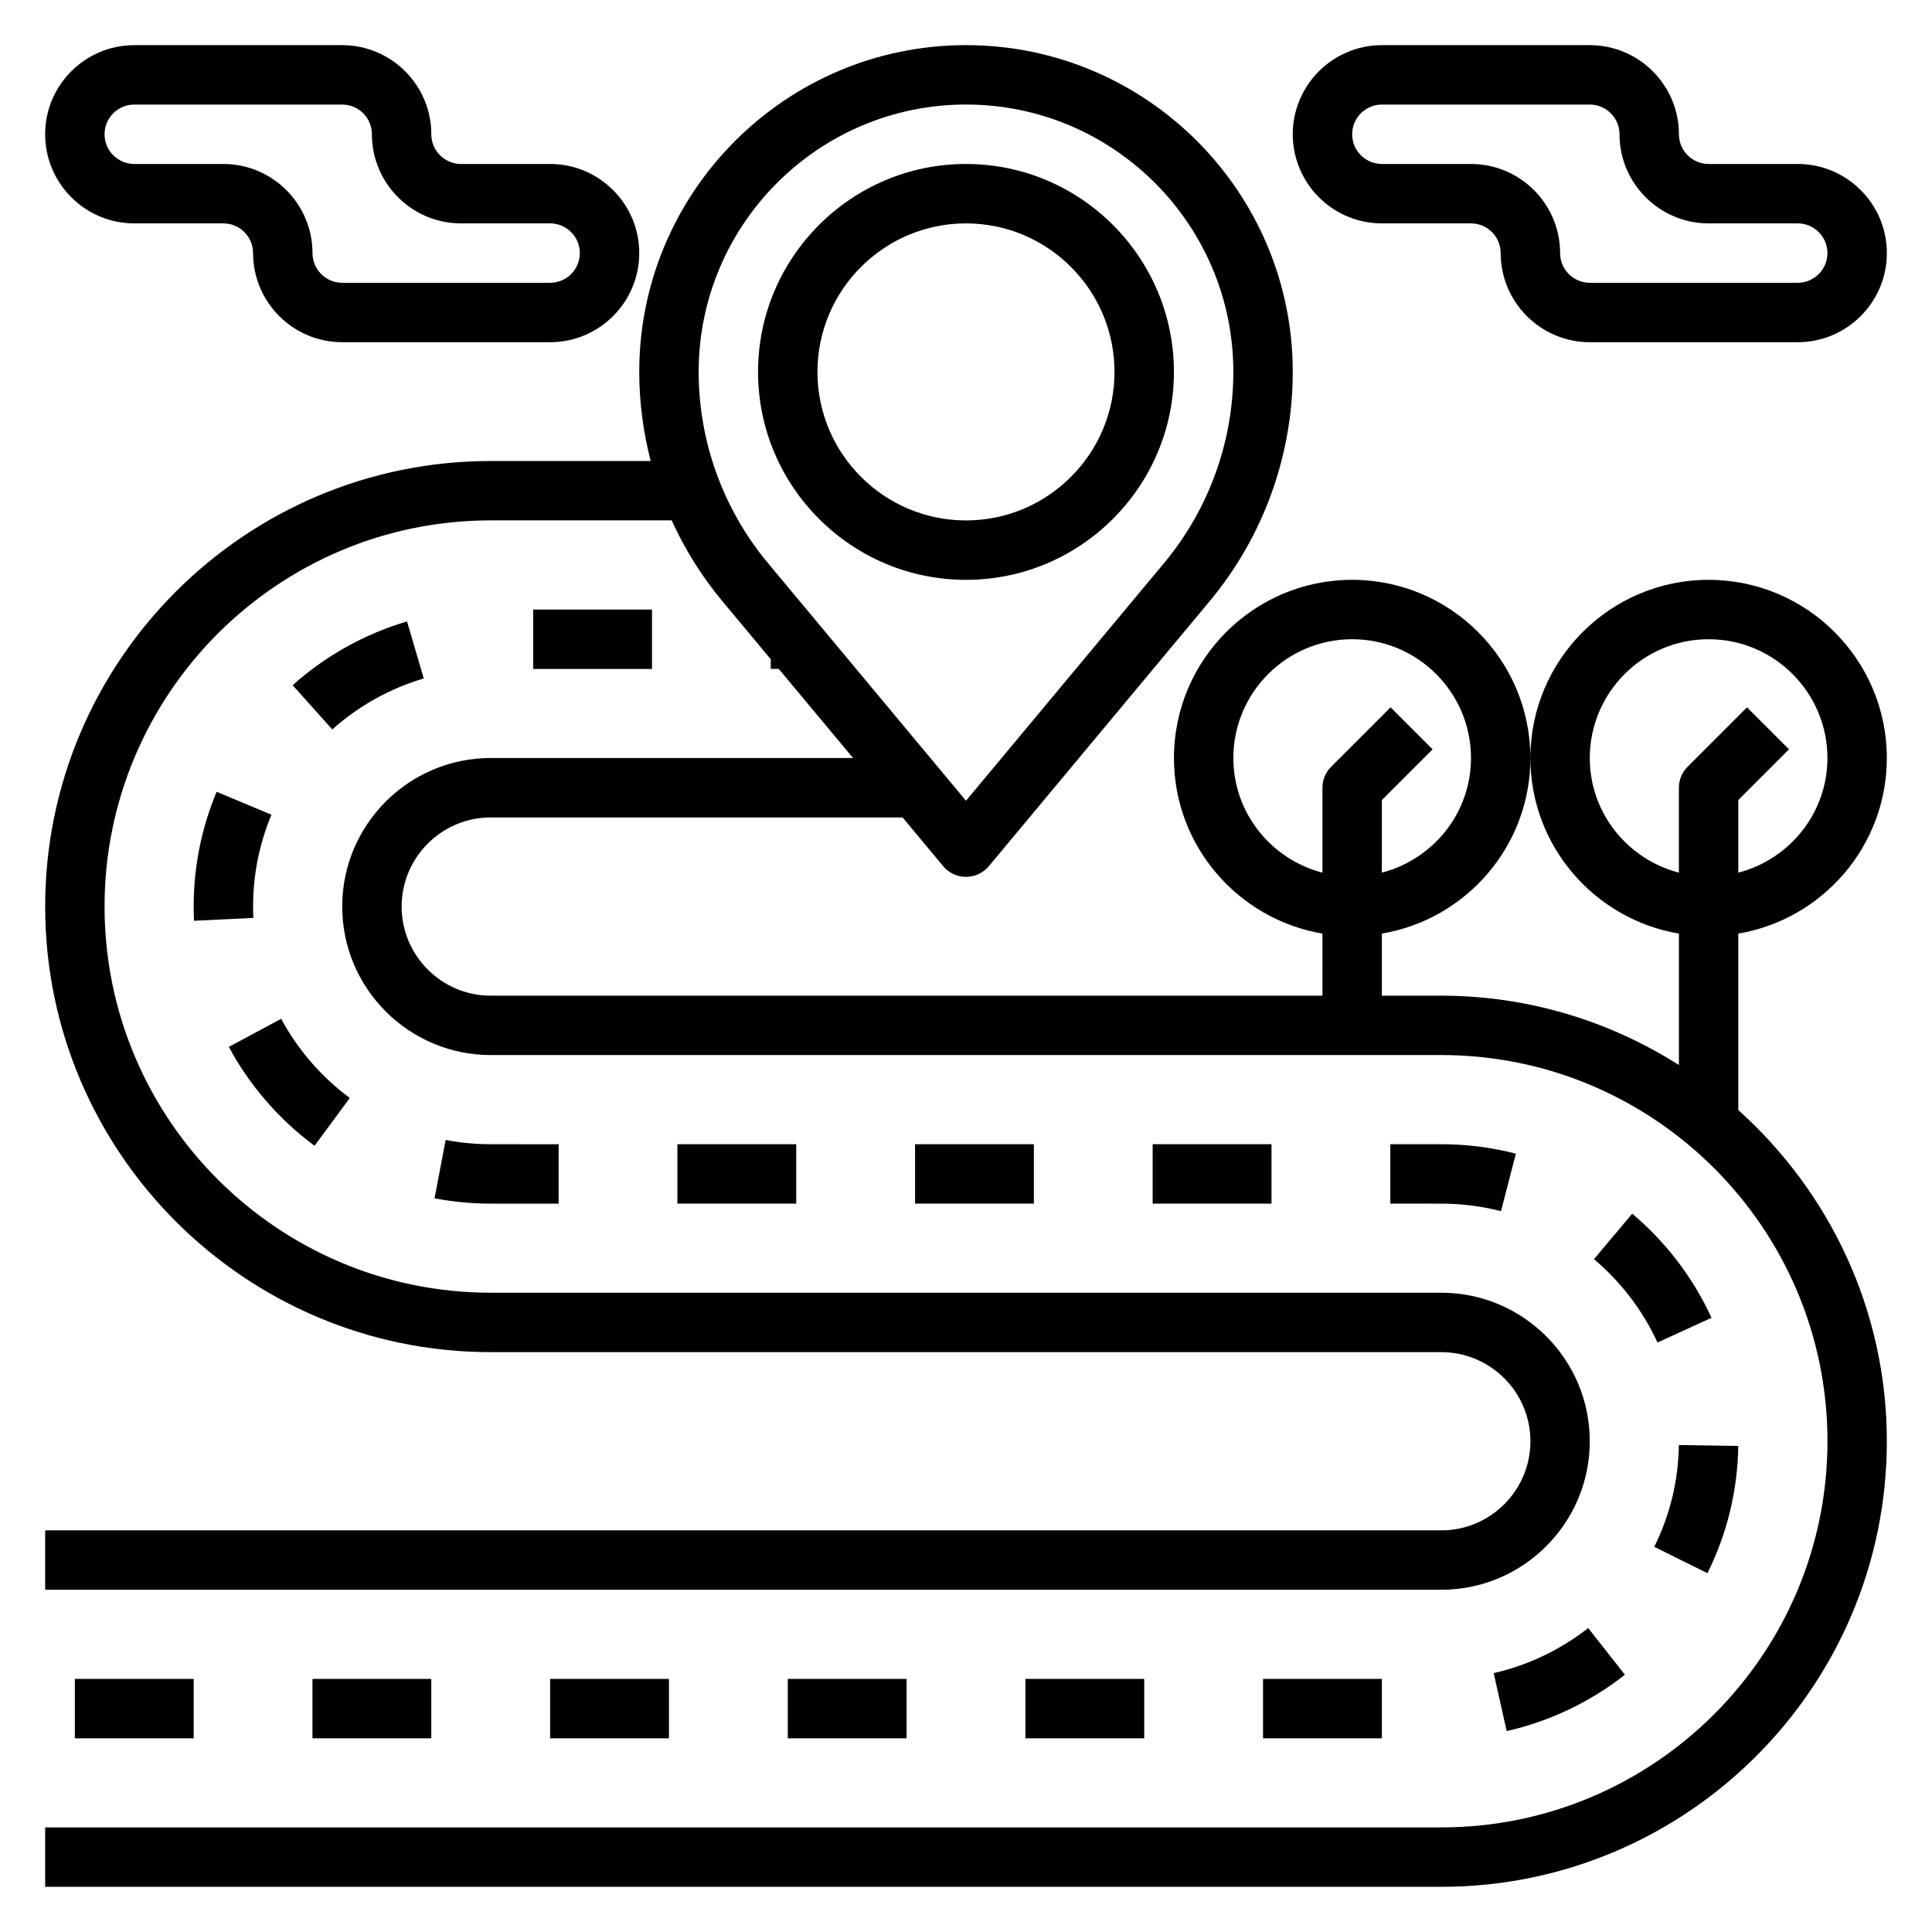
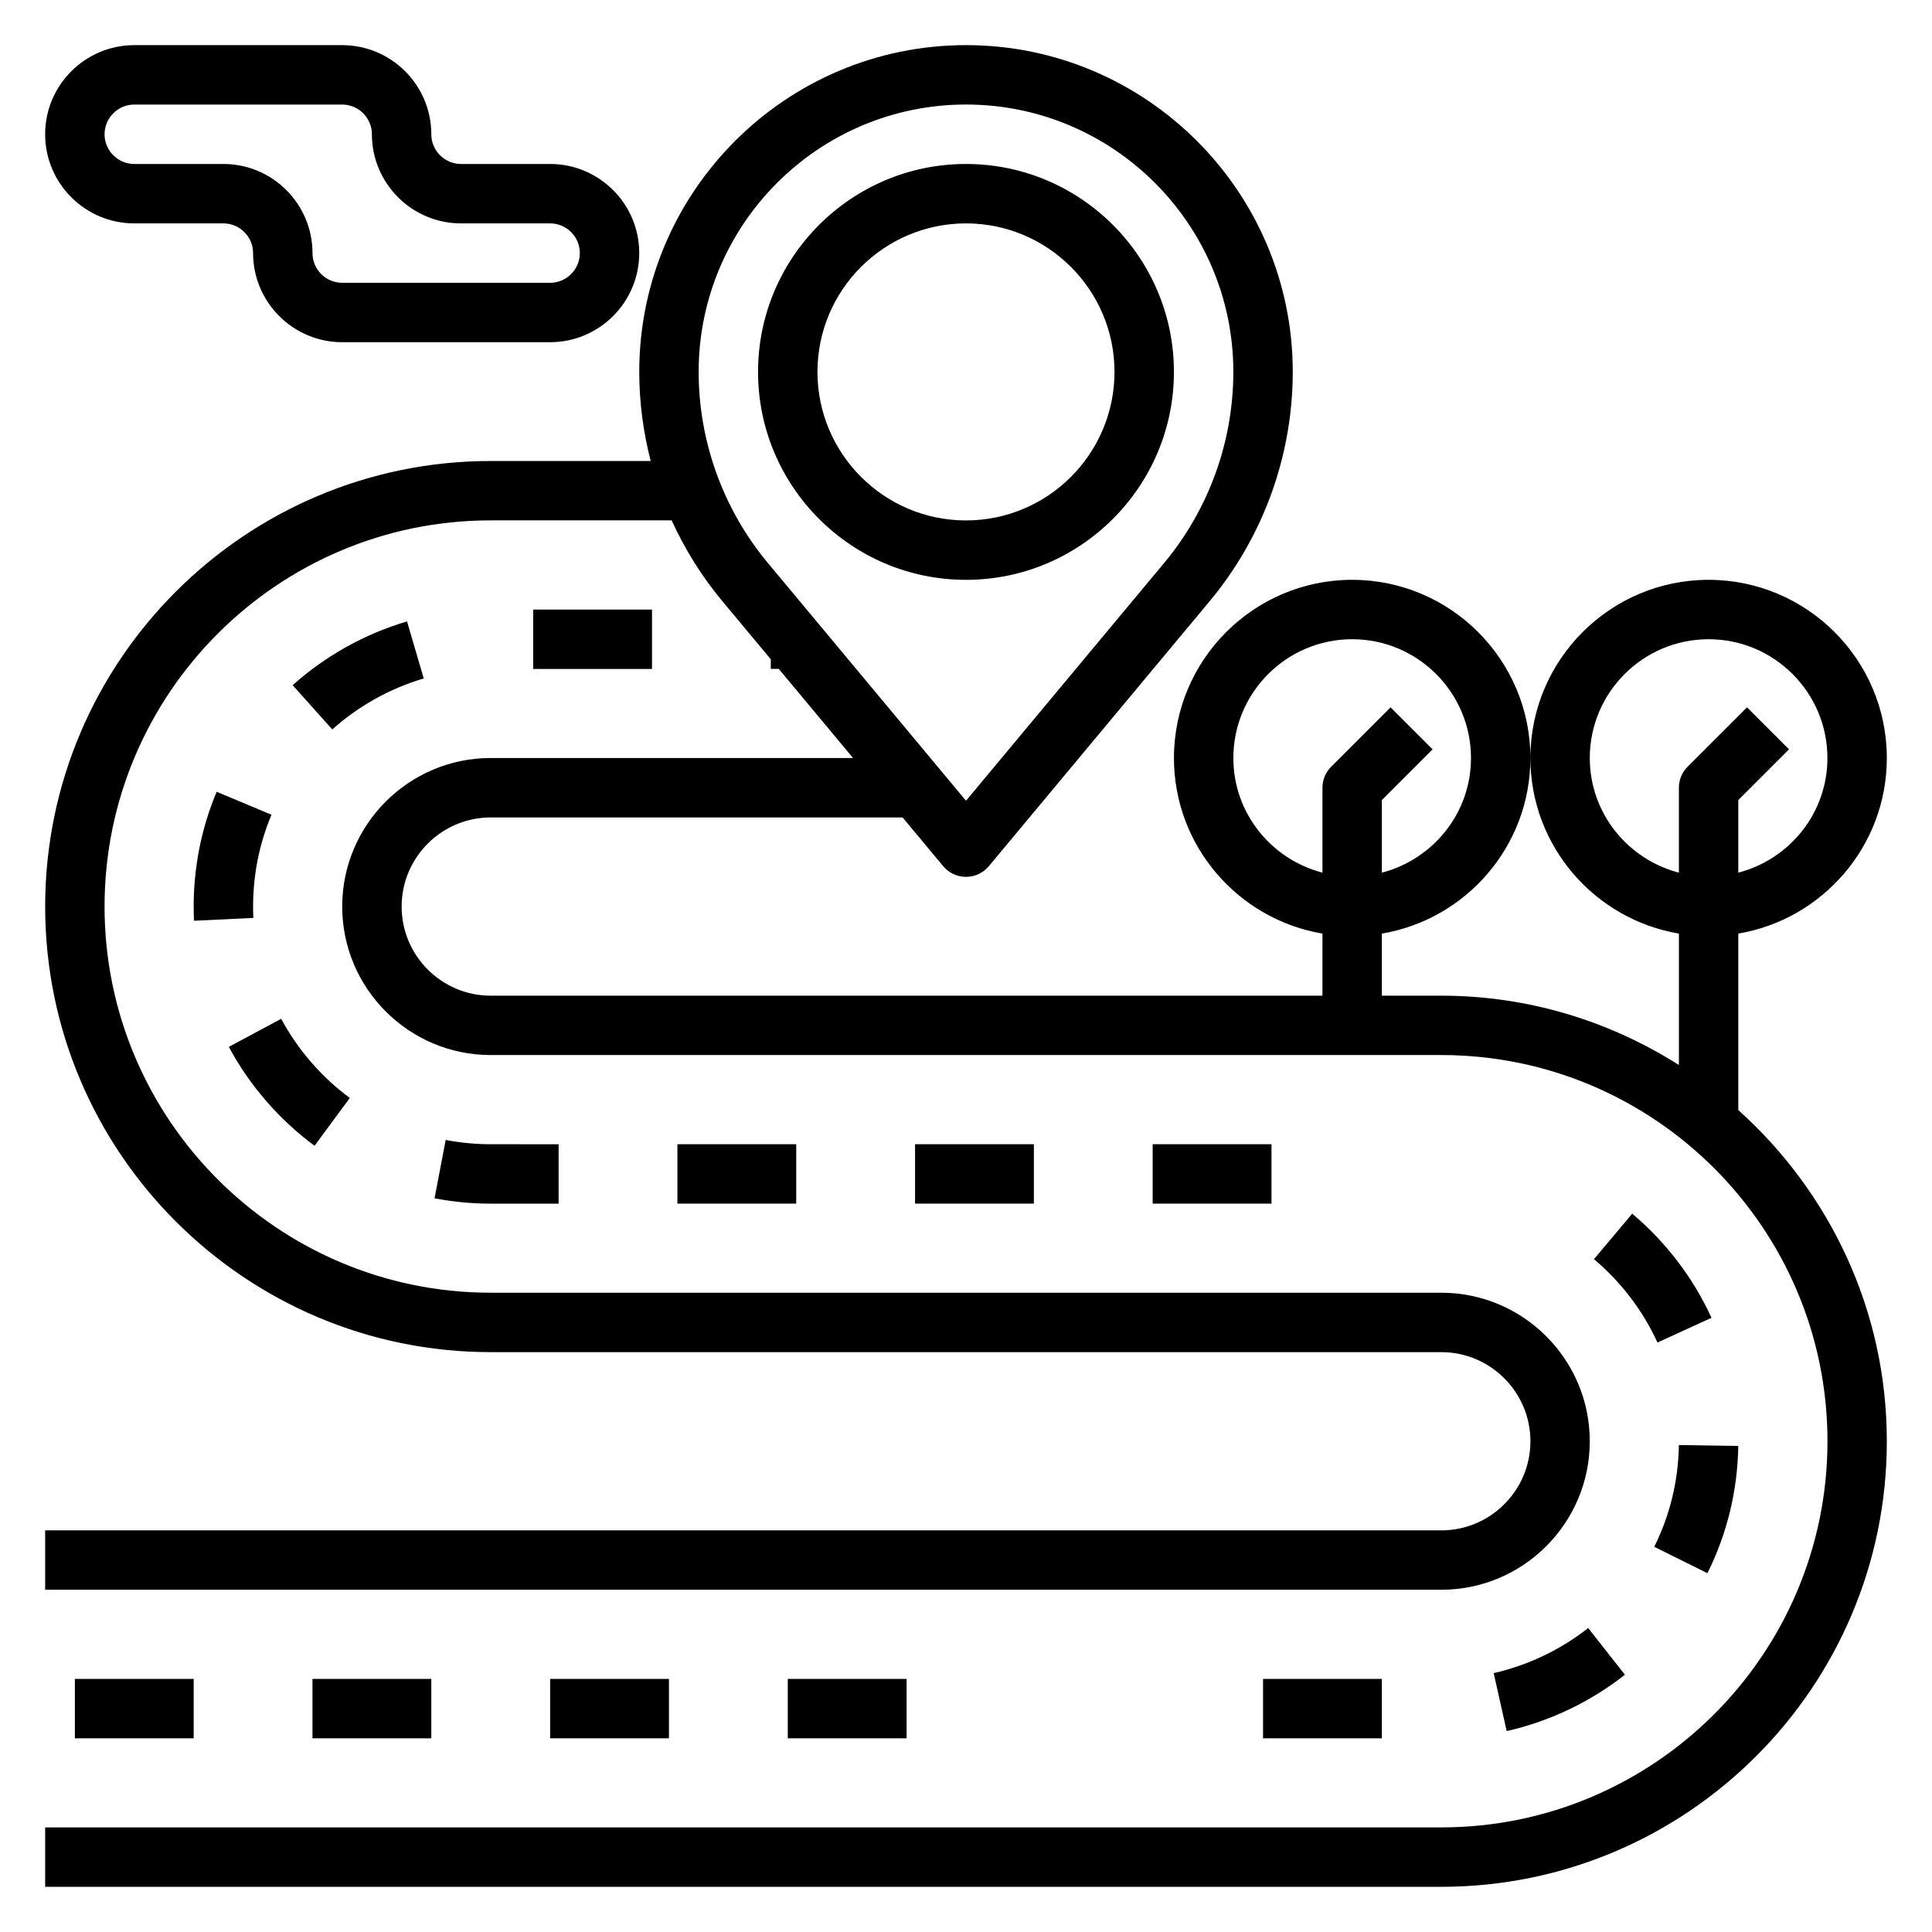
<svg xmlns="http://www.w3.org/2000/svg" fill="#000000" width="800px" height="800px" version="1.1" viewBox="144 144 512 512">
  <g>
    <path d="m455.1 242.56c0-30.379-24.719-55.105-55.105-55.105-30.387 0-55.105 24.727-55.105 55.105s24.719 55.105 55.105 55.105c30.387 0 55.105-24.727 55.105-55.105zm-94.465 0c0-21.703 17.656-39.359 39.359-39.359s39.359 17.656 39.359 39.359-17.656 39.359-39.359 39.359c-21.699 0-39.359-17.656-39.359-39.359z" />
    <path d="m644.03 344.89c0-26.047-21.184-47.23-47.23-47.23s-47.23 21.184-47.23 47.23c0 23.355 17.059 42.754 39.359 46.523v34.824c-18.258-11.57-39.82-18.371-62.98-18.371h-15.742v-16.453c22.301-3.762 39.359-23.16 39.359-46.523 0-26.047-21.184-47.23-47.23-47.23-26.047 0-47.23 21.184-47.23 47.23 0 23.355 17.059 42.754 39.359 46.523l-0.004 16.453h-220.41c-13.02 0-23.617-10.598-23.617-23.617 0-13.02 10.598-23.617 23.617-23.617h109.14l10.762 12.918c1.496 1.789 3.707 2.828 6.047 2.828s4.551-1.039 6.047-2.824l58.566-70.281c14.168-17.016 21.977-38.582 21.977-60.719 0-47.742-38.848-86.594-86.594-86.594-47.742 0-86.59 38.848-86.59 86.594 0 8.016 1.055 15.941 3.031 23.617h-42.391c-65.109 0-118.08 52.969-118.08 118.08s52.973 118.08 118.08 118.08h251.91c13.02 0 23.617 10.598 23.617 23.617s-10.598 23.617-23.617 23.617l-369.99-0.004v15.742h369.98c21.703 0 39.359-17.656 39.359-39.359s-17.656-39.359-39.359-39.359h-251.9c-56.426 0-102.34-45.91-102.34-102.34 0-56.426 45.91-102.34 102.34-102.34h47.949c3.481 7.637 7.957 14.84 13.391 21.363l12.879 15.453-0.004 2.543h2.117l19.68 23.617h-96.012c-21.703 0-39.359 17.656-39.359 39.359s17.656 39.359 39.359 39.359h251.91c56.426 0 102.34 45.91 102.34 102.34s-45.91 102.34-102.34 102.34l-369.99 0.004v15.742h369.98c65.109 0 118.08-52.973 118.08-118.08 0-34.855-15.266-66.133-39.359-87.766v-46.766c22.301-3.769 39.359-23.168 39.359-46.523zm-173.18 0c0-17.367 14.121-31.488 31.488-31.488 17.367 0 31.488 14.121 31.488 31.488 0 14.633-10.078 26.852-23.617 30.371v-19.238l13.438-13.438-11.133-11.133-15.742 15.742c-1.48 1.473-2.309 3.473-2.309 5.566v22.5c-13.539-3.519-23.613-15.738-23.613-30.371zm-141.7-102.34c0-39.07 31.789-70.848 70.848-70.848 39.062 0 70.848 31.781 70.848 70.848 0 18.469-6.512 36.449-18.332 50.641l-52.512 63.016-52.516-63.016c-11.824-14.195-18.336-32.172-18.336-50.641zm236.16 102.34c0-17.367 14.121-31.488 31.488-31.488 17.367 0 31.488 14.121 31.488 31.488 0 14.633-10.078 26.852-23.617 30.371v-19.238l13.438-13.438-11.133-11.133-15.742 15.742c-1.48 1.473-2.309 3.473-2.309 5.566v22.5c-13.539-3.519-23.613-15.738-23.613-30.371z" />
-     <path d="m510.21 203.2h23.617c4.336 0 7.871 3.527 7.871 7.871 0 13.02 10.598 23.617 23.617 23.617h55.105c13.02 0 23.617-10.598 23.617-23.617 0-13.02-10.598-23.617-23.617-23.617h-23.617c-4.336 0-7.871-3.527-7.871-7.871 0-13.02-10.598-23.617-23.617-23.617h-55.105c-13.02 0-23.617 10.598-23.617 23.617s10.598 23.617 23.617 23.617zm0-31.488h55.105c4.336 0 7.871 3.527 7.871 7.871 0 13.02 10.598 23.617 23.617 23.617h23.617c4.336 0 7.871 3.527 7.871 7.871s-3.535 7.871-7.871 7.871h-55.105c-4.336 0-7.871-3.527-7.871-7.871 0-13.02-10.598-23.617-23.617-23.617h-23.617c-4.336 0-7.871-3.527-7.871-7.871s3.535-7.871 7.871-7.871z" />
    <path d="m179.58 203.2h23.617c4.336 0 7.871 3.527 7.871 7.871 0 13.02 10.598 23.617 23.617 23.617h55.105c13.02 0 23.617-10.598 23.617-23.617 0-13.02-10.598-23.617-23.617-23.617h-23.617c-4.336 0-7.871-3.527-7.871-7.871 0-13.02-10.598-23.617-23.617-23.617h-55.105c-13.02 0-23.617 10.598-23.617 23.617s10.598 23.617 23.617 23.617zm0-31.488h55.105c4.336 0 7.871 3.527 7.871 7.871 0 13.02 10.598 23.617 23.617 23.617h23.617c4.336 0 7.871 3.527 7.871 7.871s-3.535 7.871-7.871 7.871h-55.105c-4.336 0-7.871-3.527-7.871-7.871 0-13.02-10.598-23.617-23.617-23.617h-23.617c-4.336 0-7.871-3.527-7.871-7.871s3.535-7.871 7.871-7.871z" />
    <path d="m289.79 588.93h31.488v15.742h-31.488z" />
    <path d="m352.77 588.93h31.488v15.742h-31.488z" />
    <path d="m163.84 588.93h31.488v15.742h-31.488z" />
    <path d="m226.81 588.93h31.488v15.742h-31.488z" />
    <path d="m262.11 446.1-2.953 15.469c4.894 0.93 9.902 1.41 14.895 1.41h17.988v-15.742l-17.988-0.004c-4 0-8.023-0.379-11.941-1.133z" />
    <path d="m323.52 447.23h31.488v15.742h-31.488z" />
    <path d="m201.42 353.83c-4.047 9.652-6.094 19.895-6.094 30.426 0 1.266 0.031 2.512 0.086 3.754l15.727-0.754c-0.043-0.992-0.066-1.992-0.066-3 0-8.43 1.637-16.625 4.871-24.34z" />
    <path d="m256.3 323.8-4.434-15.113c-11.133 3.266-21.617 9.109-30.309 16.895l10.5 11.73c6.957-6.231 15.34-10.906 24.242-13.512z" />
-     <path d="m415.74 588.93h31.488v15.742h-31.488z" />
    <path d="m285.3 305.54h31.488v15.742h-31.488z" />
    <path d="m386.5 447.23h31.488v15.742h-31.488z" />
    <path d="m227.36 447.64 9.344-12.668c-7.504-5.535-13.785-12.785-18.191-20.98l-13.871 7.438c5.496 10.238 13.352 19.305 22.719 26.211z" />
    <path d="m576.55 465.64-10.133 12.051c7.148 6.008 12.965 13.641 16.832 22.09l14.312-6.551c-4.816-10.547-12.082-20.09-21.012-27.59z" />
    <path d="m596.49 560.91c5.234-10.539 7.981-21.875 8.172-33.715l-15.742-0.242c-0.148 9.469-2.34 18.539-6.527 26.969z" />
    <path d="m478.72 588.93h31.488v15.742h-31.488z" />
-     <path d="m512.45 447.23v15.742l13.5 0.004c5.359 0 10.684 0.676 15.832 2l3.938-15.242c-6.434-1.66-13.086-2.504-19.77-2.504z" />
    <path d="m449.47 447.23h31.488v15.742h-31.488z" />
    <path d="m539.84 587.39 3.449 15.359c11.328-2.543 22.16-7.707 31.332-14.926l-9.738-12.375c-7.336 5.769-15.996 9.902-25.043 11.941z" />
  </g>
</svg>